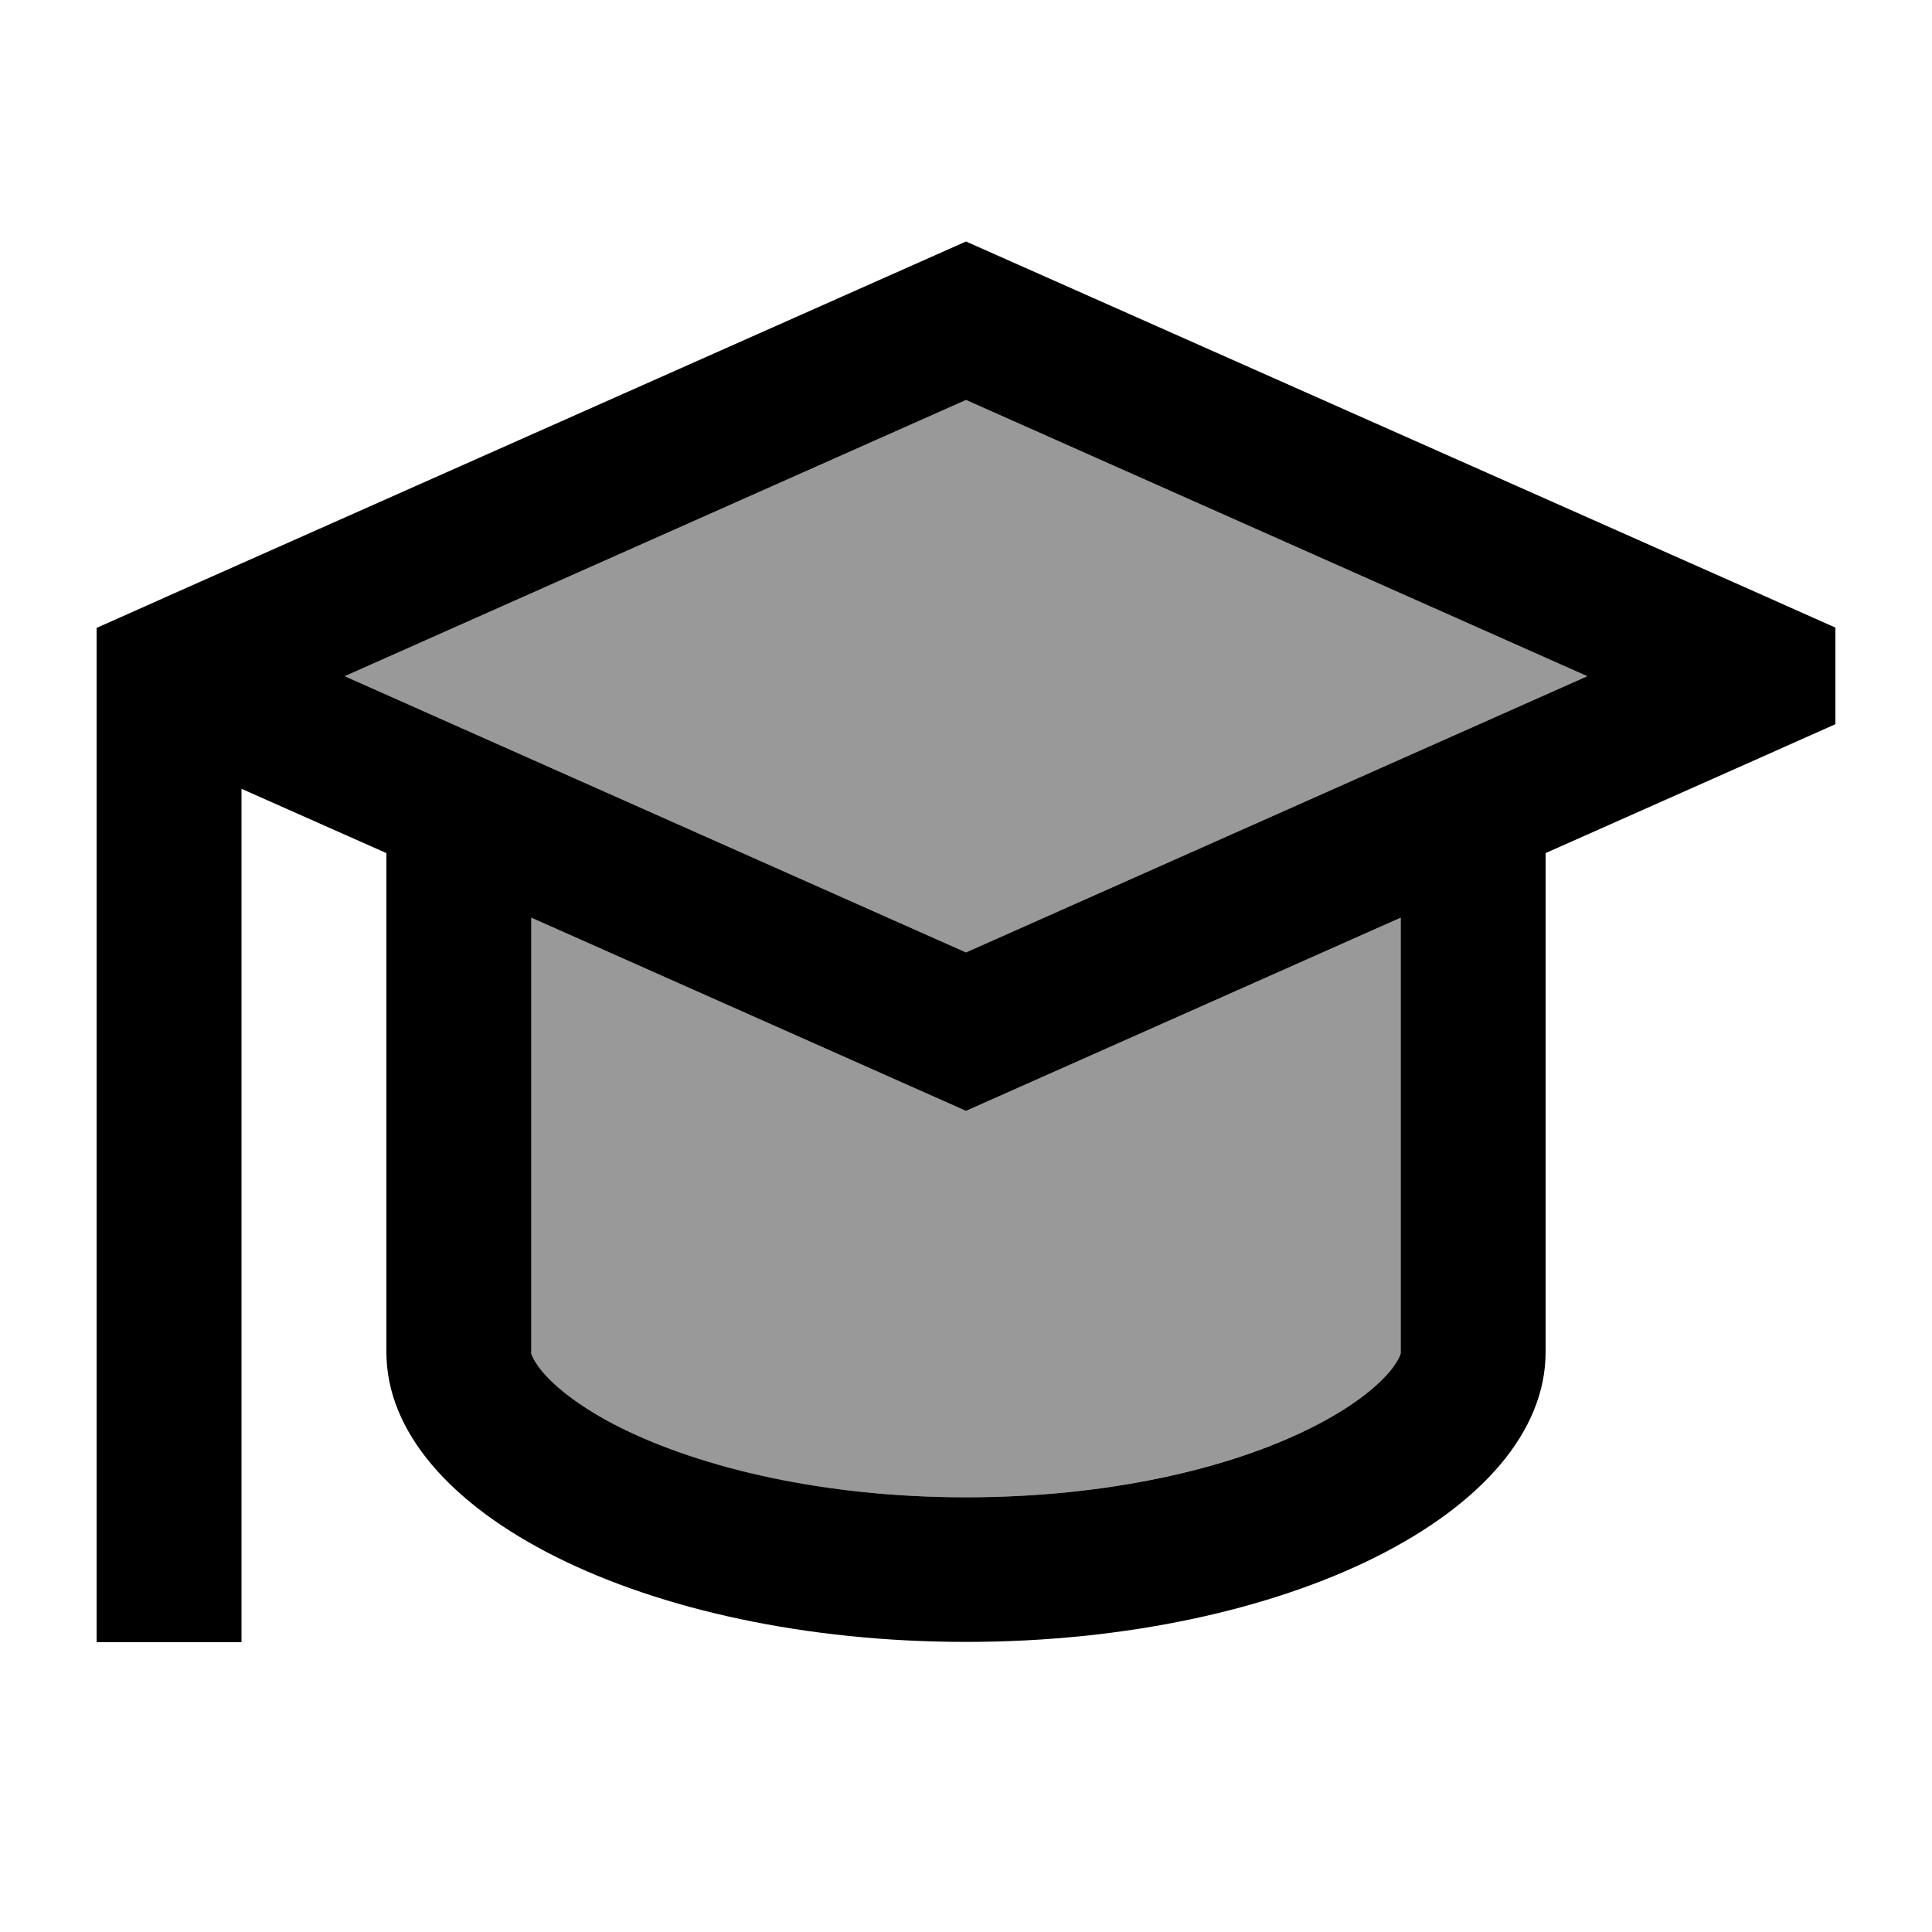
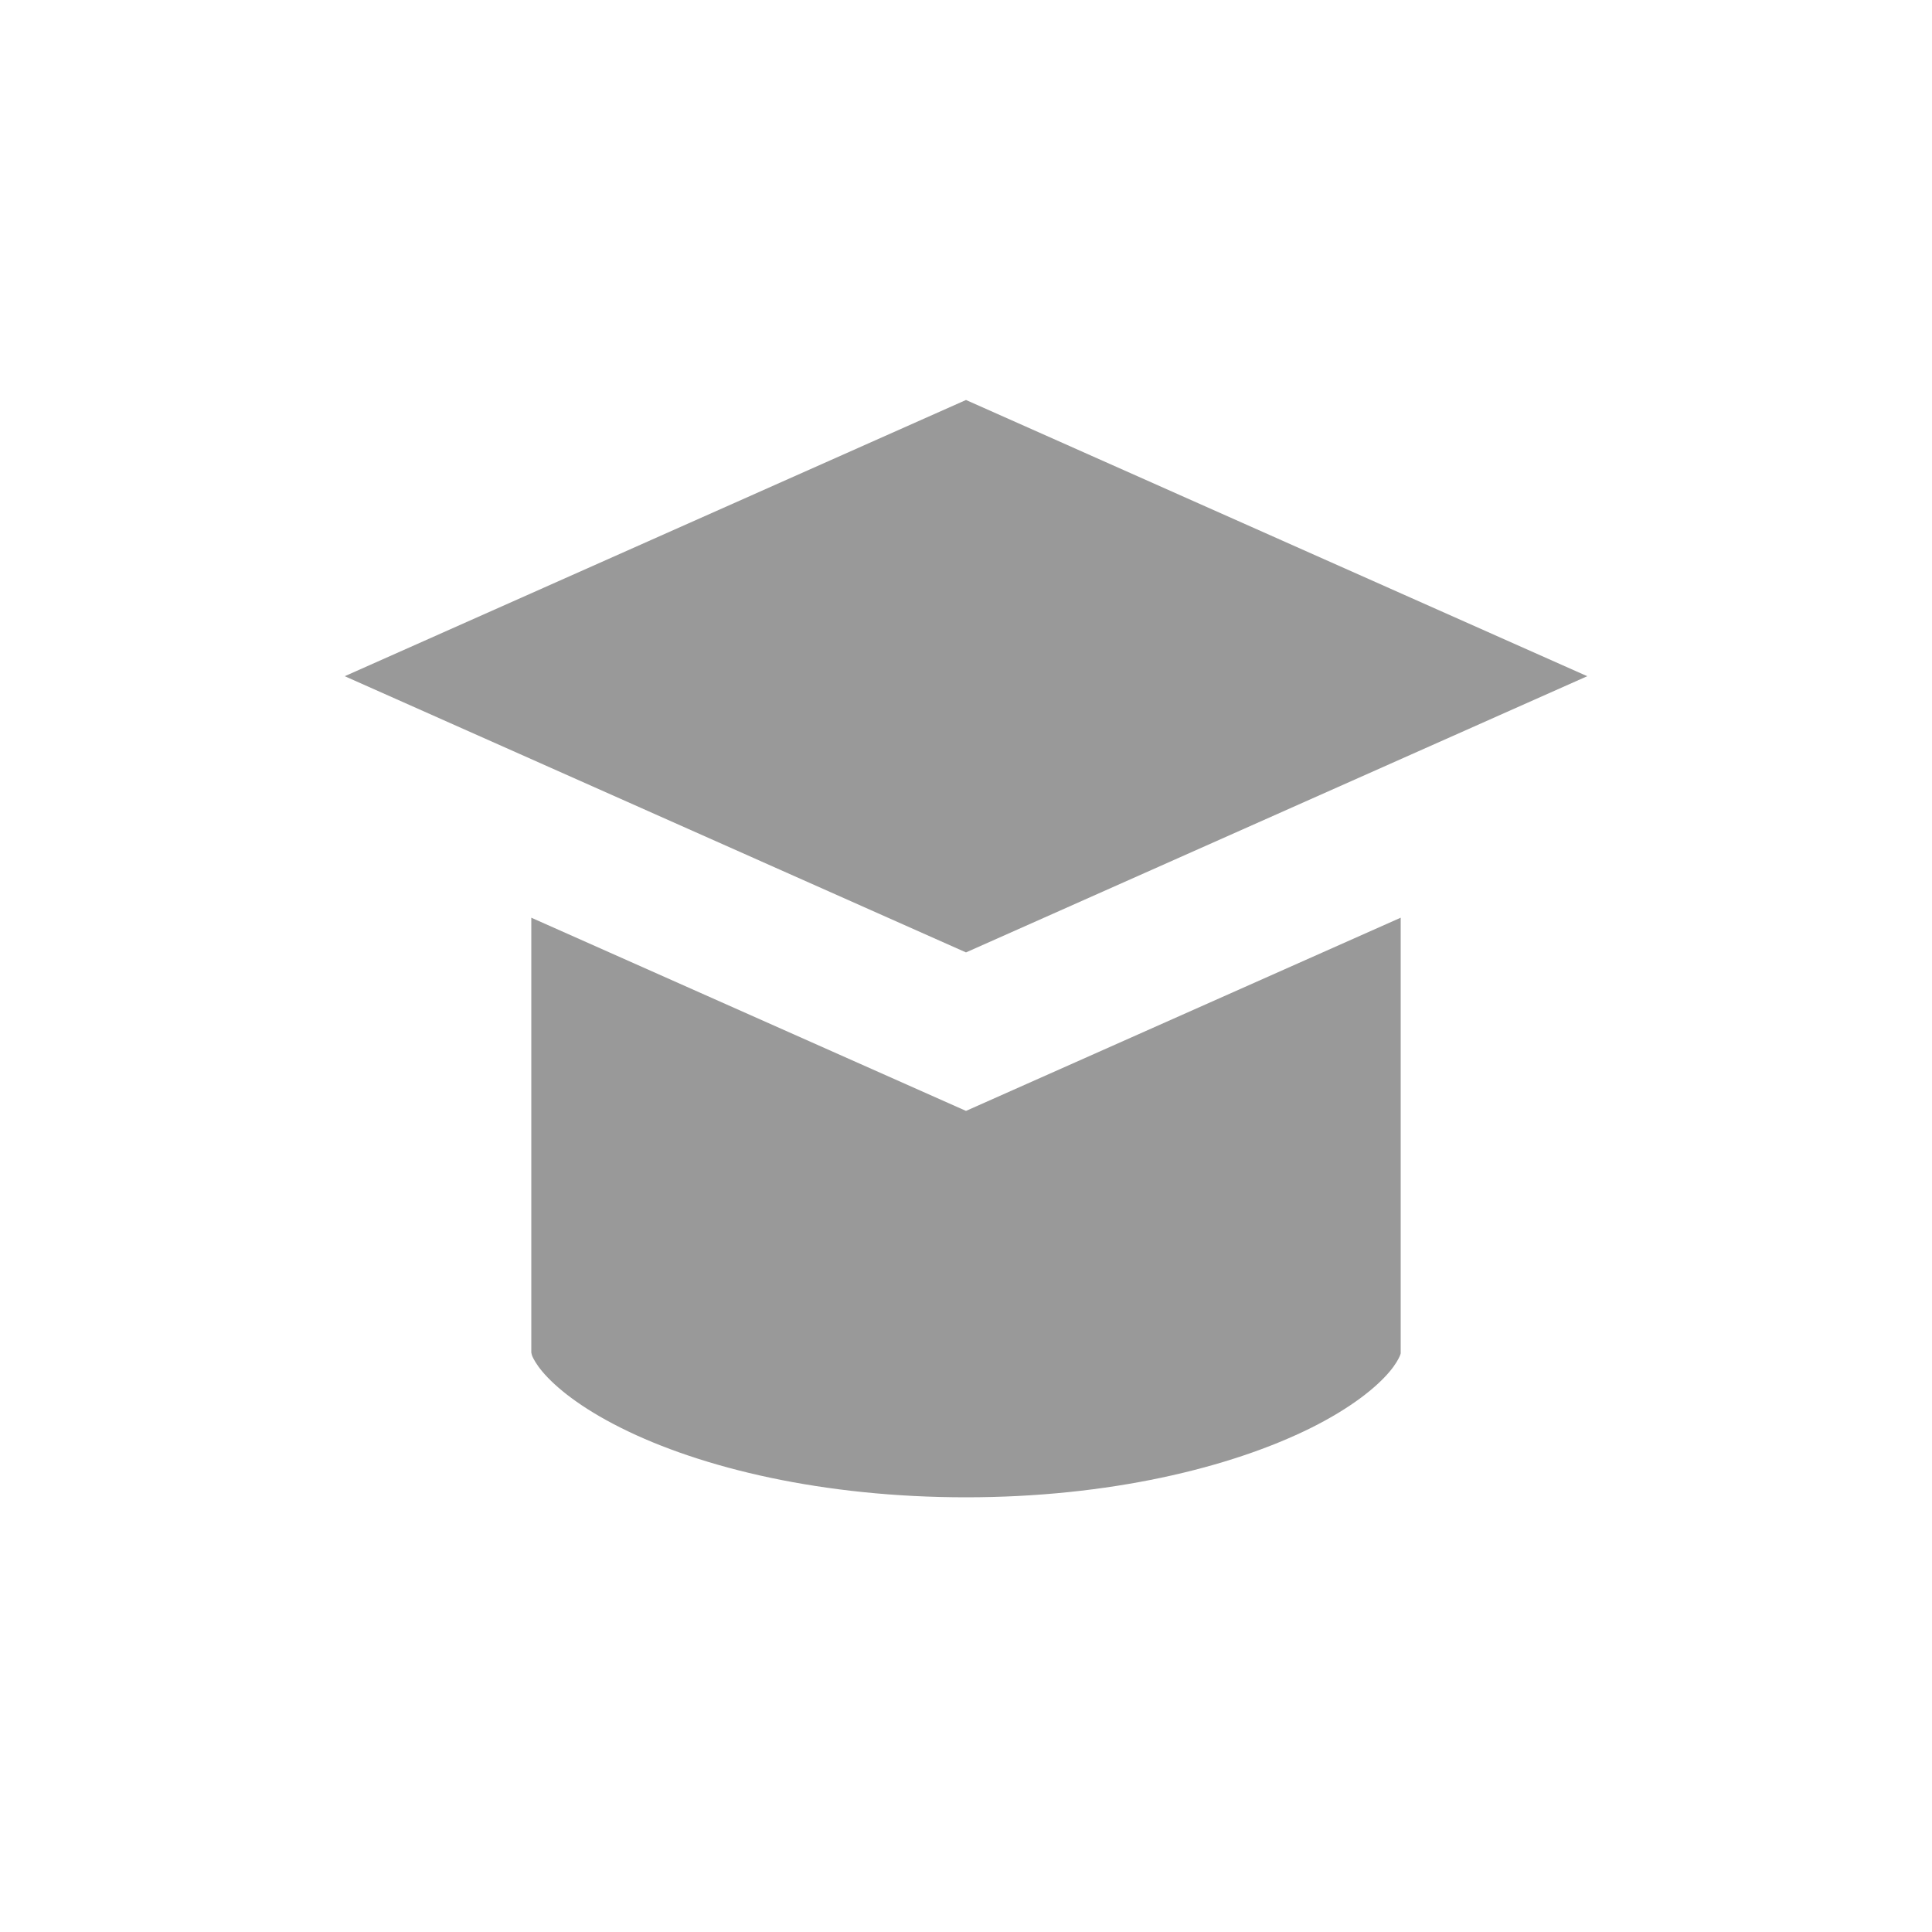
<svg xmlns="http://www.w3.org/2000/svg" viewBox="0 0 640 640">
  <path opacity=".4" fill="currentColor" d="M114.2 224L320 315.5L525.8 224L320 132.5L114.2 224zM176 304L176 448C176.1 448.4 176.1 448.7 176.3 449.2C176.7 450.1 177.6 451.9 179.7 454.4C184.1 459.6 192.3 466.3 205.7 473C232.5 486.4 272.8 496 320 496C367.2 496 407.5 486.3 434.3 473C447.7 466.3 455.9 459.6 460.3 454.4C462.4 451.9 463.3 450.1 463.7 449.2C463.9 448.7 464 448.4 464 448.3C464 400 464 352 464 304L320 368L176 304z" />
-   <path fill="currentColor" d="M320 80L55.1 197.7C53.6 198.4 45.9 201.8 32 208L32 544L80 544L80 261.3L128 282.6L128 447.9C128 500.9 214 543.9 320 543.9C426 543.9 512 500.9 512 447.9L512 282.6L584.9 250.2C586.4 249.5 594.1 246.1 608 239.9L608 207.9C594.1 201.7 586.4 198.3 584.9 197.6L320 80zM176 448L176 304L320 368L464 304L464 448C464 448.1 464 448.1 464 448.3C464 448.5 463.9 448.7 463.7 449.2C463.3 450.1 462.4 451.9 460.3 454.4C455.9 459.6 447.7 466.3 434.3 473C407.5 486.4 367.2 496 320 496C272.8 496 232.5 486.3 205.7 473C192.3 466.3 184.1 459.6 179.7 454.4C177.6 451.9 176.7 450.1 176.3 449.2C176.1 448.7 176 448.4 176 448.3C176 448.2 176 448.1 176 448zM525.8 224L320 315.5L114.2 224L320 132.5L525.8 224z" />
</svg>